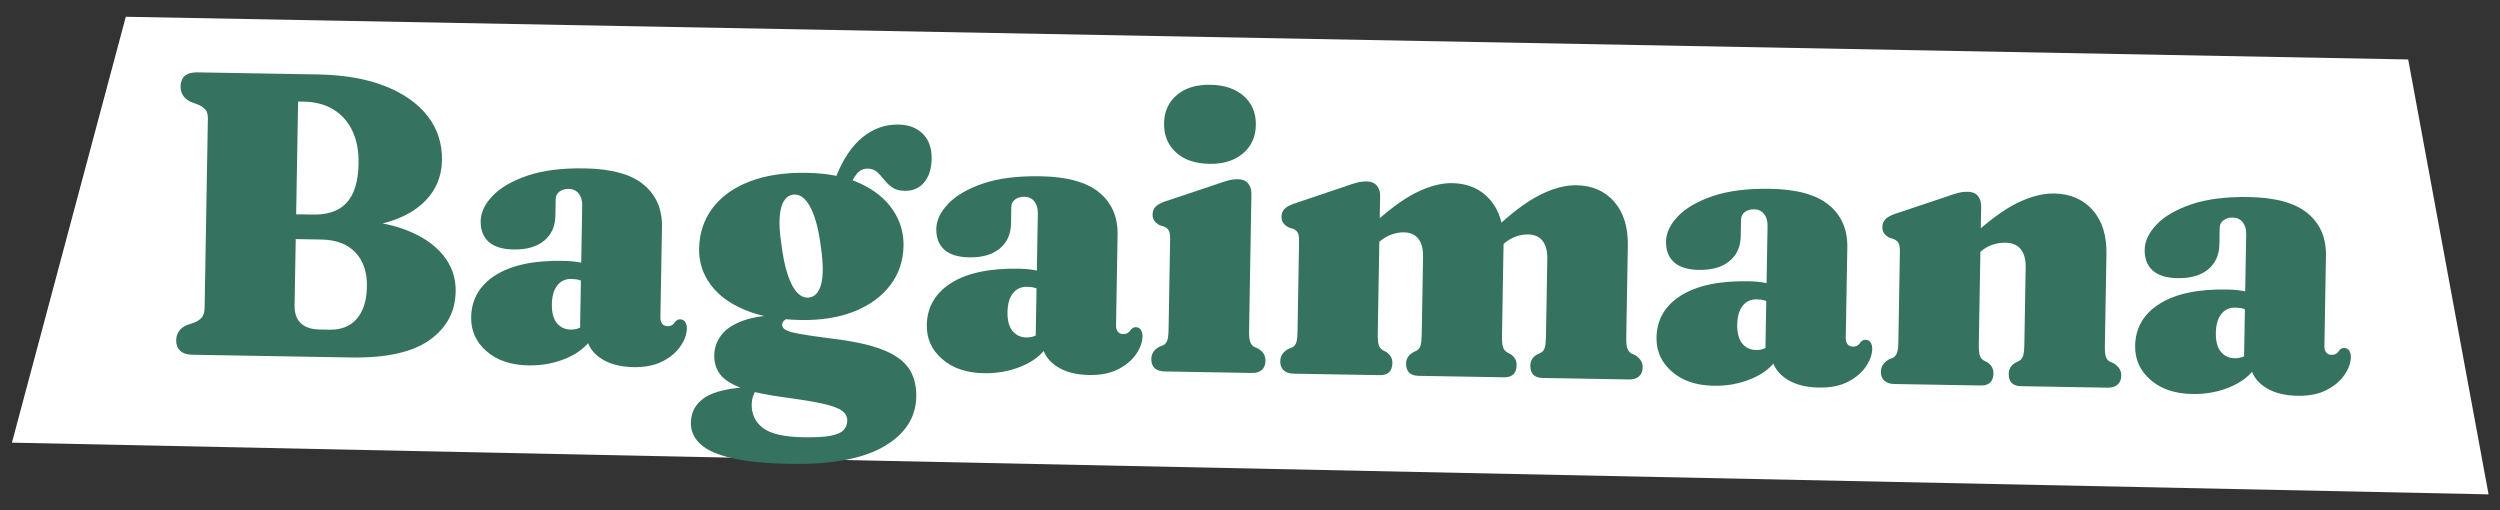
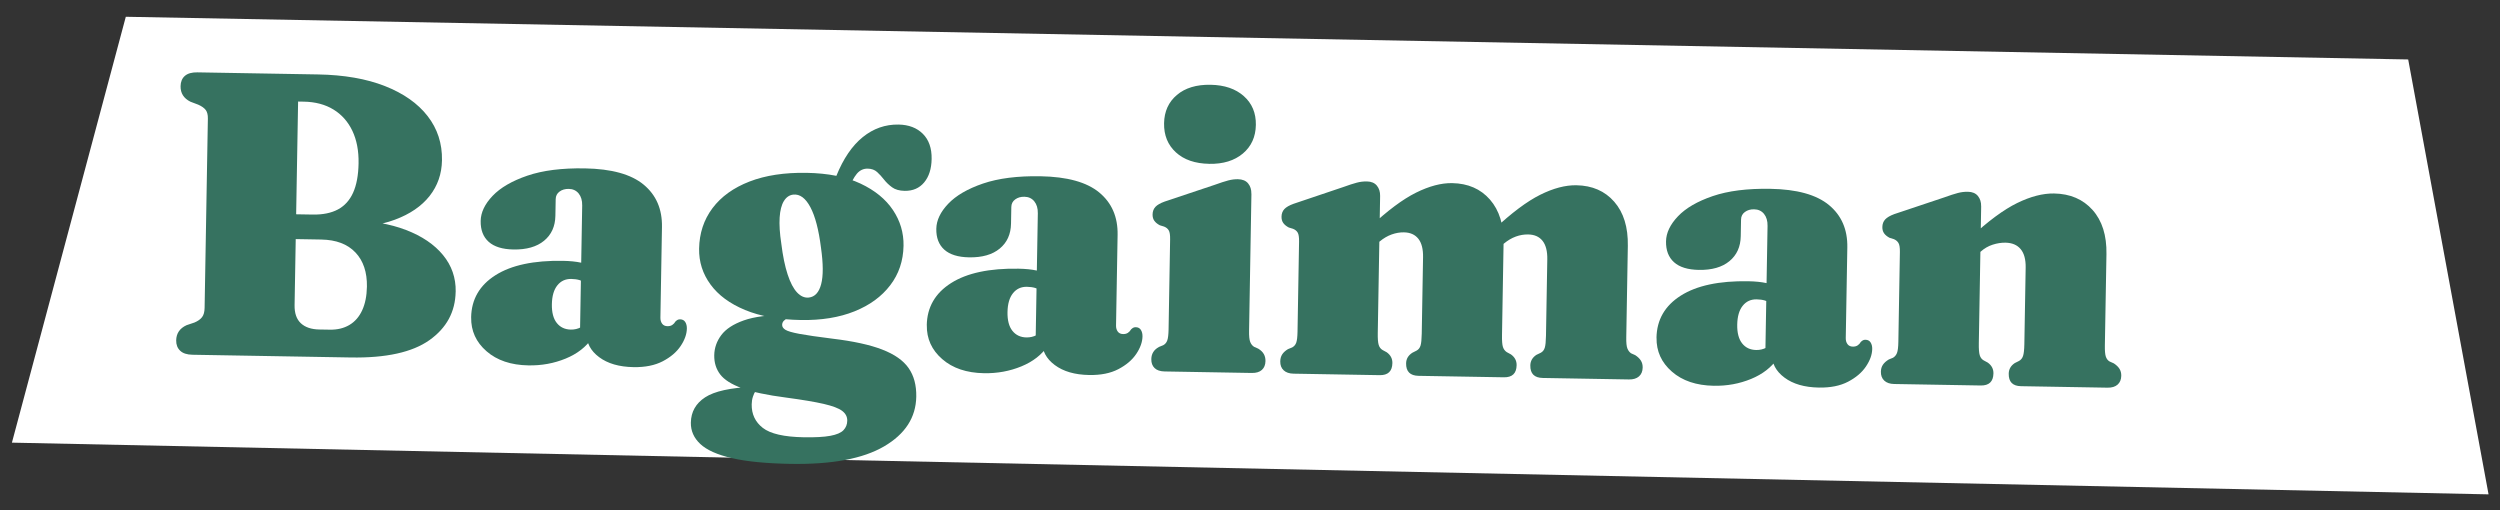
<svg xmlns="http://www.w3.org/2000/svg" id="Layer_1" version="1.1" viewBox="0 0 1009.15 206.03">
  <rect x="0" y="0" width="1009.15" height="206.03" fill="#333333" stroke="none" />
  <defs>
    <style>
      .st0 {
        fill: #fff;
      }

      .st1 {
        fill: #367260;
      }
    </style>
  </defs>
  <polygon class="st0" points="50.78 6.77 4.81 178.68 1004.53 199.55 972.09 24 50.78 6.77" />
  <g>
    <path class="st1" d="M183.93,117.74c-.14,8.14-3.67,14.66-10.6,19.57-6.93,4.9-17.5,7.23-31.72,6.99l-63.91-1.1c-2.23-.04-3.89-.58-4.98-1.63-1.1-1.05-1.63-2.44-1.6-4.18.05-2.82,1.44-4.86,4.18-6.12l3.2-1.08c1.37-.57,2.38-1.29,3.05-2.15.67-.86,1.01-2.1,1.04-3.73l1.32-76.45c.03-1.52-.27-2.68-.88-3.48-.61-.8-1.62-1.51-3.02-2.13l-3.16-1.2c-2.69-1.35-4.01-3.43-3.96-6.26.03-1.79.61-3.18,1.74-4.16,1.13-.98,2.81-1.46,5.03-1.42l48.69.84c10.53.18,19.54,1.75,27.04,4.7,7.5,2.95,13.24,6.99,17.22,12.11,3.98,5.12,5.92,11.07,5.8,17.85-.09,5.48-1.76,10.29-5.01,14.41-3.25,4.12-7.92,7.31-14.01,9.57-6.09,2.26-13.43,3.31-22,3.16l3.72-2.95c8.74.15,16.33,1.46,22.78,3.94,6.44,2.47,11.42,5.84,14.93,10.11,3.51,4.27,5.22,9.2,5.12,14.79ZM129.72,96.69l-20.19-.35.17-10.01,16.53.28c4.07.07,7.46-.62,10.17-2.06,2.71-1.45,4.76-3.71,6.14-6.78,1.38-3.07,2.12-7.02,2.2-11.85.09-5.05-.75-9.42-2.5-13.11-1.76-3.69-4.3-6.56-7.63-8.6-3.33-2.04-7.33-3.1-12-3.18l-2.28-.04-1.42,82.15c-.06,3.26.78,5.7,2.52,7.33,1.74,1.63,4.23,2.48,7.49,2.53l4.23.07c3.04.05,5.67-.58,7.89-1.9,2.22-1.32,3.94-3.28,5.15-5.9,1.21-2.61,1.85-5.79,1.92-9.54.1-5.86-1.45-10.48-4.65-13.84-3.2-3.37-7.79-5.1-13.76-5.2Z" />
    <path class="st1" d="M190.18,128.1c.13-7.27,3.4-12.94,9.82-17.01,6.42-4.07,15.5-6,27.22-5.8,2.82.05,5.26.29,7.32.74,2.06.44,3.78,1.03,5.18,1.76l-2.72,6.71c-1.07-.67-2.1-1.15-3.07-1.44-.97-.29-2.08-.44-3.33-.46-2.33-.04-4.21.82-5.62,2.59-1.42,1.77-2.15,4.31-2.21,7.62-.06,3.31.6,5.83,1.99,7.57,1.38,1.73,3.27,2.62,5.65,2.66,1.47.03,2.83-.29,4.09-.95,1.26-.66,2.22-1.44,2.89-2.35l1.68,6.63c-2.45,3.65-6.03,6.44-10.73,8.37-4.7,1.93-9.71,2.85-15.03,2.75-7.06-.12-12.7-2.03-16.92-5.71-4.23-3.68-6.29-8.24-6.2-13.67ZM236.73,134.52l.03-1.79-2.61.04.86-49.83c.03-2.01-.44-3.62-1.42-4.83-.98-1.21-2.32-1.83-4-1.86-1.47-.02-2.71.33-3.72,1.08-1.02.74-1.54,1.77-1.56,3.07l-.12,6.68c-.07,4.29-1.6,7.66-4.57,10.1-2.97,2.45-7.1,3.62-12.36,3.53-4.45-.08-7.79-1.11-10-3.1-2.22-1.99-3.3-4.81-3.23-8.45.06-3.42,1.66-6.78,4.82-10.1,3.15-3.31,7.83-6.03,14.03-8.15,6.2-2.12,13.94-3.1,23.22-2.94,10.75.19,18.65,2.37,23.71,6.56,5.06,4.19,7.53,9.89,7.4,17.11l-.63,36.56c-.02.98.21,1.8.69,2.46s1.2,1,2.18,1.01c.76.01,1.4-.15,1.92-.5.52-.34.95-.81,1.29-1.4.28-.27.55-.48.83-.64.27-.16.63-.23,1.06-.23.92.02,1.61.38,2.06,1.09.45.71.66,1.59.65,2.62-.04,2.28-.88,4.64-2.52,7.08-1.64,2.44-4.05,4.49-7.23,6.15-3.18,1.65-7.1,2.44-11.77,2.36-5.81-.1-10.44-1.44-13.9-4.03-3.46-2.58-5.15-5.8-5.09-9.66Z" />
    <path class="st1" d="M356.1,141.1c4.96,1.91,8.52,4.4,10.66,7.47,2.15,3.08,3.18,6.92,3.1,11.54-.14,8.41-4.48,15.11-13.01,20.09s-21.1,7.33-37.71,7.05c-9.88-.17-17.78-.95-23.7-2.32s-10.18-3.28-12.77-5.72c-2.59-2.43-3.86-5.31-3.8-8.62.08-4.34,1.99-7.74,5.76-10.2,3.76-2.46,10.21-3.88,19.33-4.27l1.03,1.73c-.39.54-.74,1.29-1.06,2.26-.32.97-.48,2-.5,3.09-.07,3.96,1.42,7.14,4.48,9.52s8.57,3.65,16.55,3.79c4.61.08,8.19-.12,10.72-.59,2.53-.47,4.3-1.23,5.29-2.27,1-1.04,1.51-2.32,1.53-3.84.03-1.58-.66-2.89-2.05-3.95-1.39-1.06-3.87-1.99-7.44-2.82-3.57-.82-8.6-1.67-15.1-2.54-7.75-1-13.72-2.27-17.93-3.81-4.21-1.54-7.14-3.4-8.78-5.57-1.65-2.17-2.44-4.75-2.39-7.74.05-2.93.99-5.63,2.83-8.1,1.83-2.46,4.87-4.45,9.1-5.95,4.23-1.5,10.01-2.24,17.34-2.23l.63,1.23c-.77.31-1.37.7-1.81,1.15-.44.45-.67,1.01-.68,1.66-.01.76.42,1.42,1.31,1.98.89.56,2.78,1.11,5.67,1.65,2.89.54,7.35,1.19,13.36,1.94,8.4,1.01,15.08,2.47,20.04,4.38ZM359.35,115.14c-3.47,4.56-8.28,8.07-14.43,10.54s-13.35,3.64-21.6,3.5c-8.9-.15-16.42-1.5-22.57-4.05-6.15-2.55-10.8-5.98-13.95-10.3-3.16-4.32-4.69-9.13-4.6-14.45.11-6.24,1.91-11.7,5.41-16.36,3.5-4.66,8.48-8.24,14.93-10.74,6.45-2.5,14.15-3.67,23.11-3.51,8.63.15,15.85,1.59,21.67,4.32,5.82,2.73,10.19,6.3,13.13,10.69,2.94,4.39,4.36,9.2,4.27,14.41-.11,6.08-1.89,11.4-5.37,15.95ZM316.41,81.17c-.95,1.56-1.52,3.77-1.7,6.65-.18,2.88.04,6.38.67,10.52.62,5.01,1.47,9.16,2.56,12.46,1.08,3.3,2.36,5.73,3.82,7.27,1.46,1.55,3.04,2.22,4.73,2.04,2.45-.28,4.11-2.09,4.98-5.41.87-3.32.85-8.22-.07-14.7-.91-7.24-2.33-12.69-4.28-16.36-1.95-3.67-4.25-5.37-6.92-5.09-1.58.19-2.84,1.06-3.79,2.62ZM337.59,71.03c2.83-7.01,6.4-12.24,10.69-15.7,4.29-3.46,9.1-5.14,14.42-5.05,4.12.07,7.4,1.32,9.83,3.75,2.43,2.43,3.61,5.82,3.53,10.16-.07,3.96-1.07,7.11-3.01,9.44-1.94,2.33-4.57,3.46-7.88,3.41-2.12-.04-3.81-.51-5.07-1.43-1.26-.92-2.34-1.95-3.25-3.11-.9-1.16-1.84-2.18-2.8-3.06-.96-.88-2.23-1.34-3.8-1.37-1.74-.03-3.2.67-4.39,2.08-1.19,1.42-2.47,3.85-3.83,7.3l-6.83-.61,2.38-5.82Z" />
    <path class="st1" d="M374.1,131.27c.13-7.27,3.4-12.94,9.82-17.01,6.42-4.07,15.5-6,27.22-5.8,2.82.05,5.26.29,7.32.74,2.05.44,3.78,1.03,5.18,1.76l-2.72,6.71c-1.08-.67-2.1-1.15-3.07-1.44-.97-.29-2.08-.44-3.33-.46-2.33-.04-4.21.82-5.62,2.59-1.42,1.77-2.15,4.31-2.21,7.62-.06,3.31.6,5.83,1.99,7.57,1.38,1.73,3.27,2.62,5.66,2.66,1.47.02,2.83-.29,4.09-.95,1.26-.66,2.22-1.44,2.89-2.35l1.68,6.62c-2.45,3.65-6.03,6.44-10.73,8.37-4.7,1.93-9.71,2.84-15.03,2.75-7.06-.12-12.7-2.02-16.92-5.71-4.23-3.68-6.29-8.24-6.2-13.67ZM420.65,137.69l.03-1.79-2.61.04.86-49.83c.04-2.01-.44-3.62-1.42-4.83-.98-1.21-2.32-1.83-4-1.86-1.47-.03-2.71.33-3.72,1.08-1.02.74-1.54,1.76-1.56,3.07l-.12,6.68c-.07,4.29-1.6,7.66-4.57,10.1-2.97,2.45-7.1,3.62-12.36,3.53-4.45-.08-7.79-1.11-10-3.1-2.22-1.99-3.3-4.81-3.23-8.44.06-3.42,1.66-6.78,4.82-10.1,3.15-3.31,7.83-6.03,14.03-8.15s13.94-3.1,23.22-2.94c10.75.19,18.65,2.37,23.71,6.56,5.06,4.19,7.53,9.89,7.4,17.11l-.63,36.56c-.02.98.21,1.8.69,2.46.48.66,1.2,1,2.18,1.01.76.01,1.4-.15,1.92-.5.52-.34.95-.81,1.29-1.4.28-.27.55-.48.83-.64s.63-.23,1.06-.23c.92.02,1.61.38,2.06,1.09.45.71.66,1.59.65,2.62-.04,2.28-.88,4.64-2.52,7.08-1.64,2.44-4.05,4.49-7.23,6.15-3.18,1.66-7.1,2.44-11.77,2.36-5.81-.1-10.44-1.44-13.9-4.03-3.46-2.58-5.15-5.8-5.09-9.66Z" />
    <path class="st1" d="M505.15,78.23l-.95,55.28c-.04,2.12.11,3.61.45,4.49.34.88.86,1.54,1.55,1.98l1.7.76c1.02.62,1.77,1.33,2.24,2.16.47.82.7,1.78.68,2.86-.03,1.52-.51,2.71-1.45,3.56-.94.85-2.3,1.26-4.09,1.23l-35.17-.61c-1.79-.03-3.14-.49-4.05-1.37-.91-.88-1.35-2.09-1.32-3.61.02-1.08.28-2.03.78-2.84.5-.81,1.27-1.5,2.32-2.08l1.72-.7c.77-.42,1.31-1.06,1.62-1.93.31-.86.49-2.35.53-4.47l.62-36.31c.03-1.74-.15-2.95-.55-3.63-.39-.69-1.03-1.2-1.89-1.54l-1.7-.52c-.97-.5-1.71-1.1-2.21-1.79-.5-.69-.75-1.55-.73-2.58.02-1.25.41-2.27,1.15-3.07.75-.8,1.99-1.51,3.74-2.14l20.15-6.74c2.29-.83,4.12-1.42,5.49-1.78,1.36-.36,2.67-.52,3.92-.5,1.84.03,3.22.6,4.12,1.7.9,1.1,1.34,2.49,1.31,4.18ZM488.1,66.13c-5.7-.1-10.18-1.64-13.44-4.63-3.26-2.99-4.85-6.9-4.77-11.73.08-4.77,1.8-8.59,5.17-11.43,3.36-2.85,7.89-4.22,13.59-4.12,5.64.1,10.12,1.63,13.44,4.59,3.32,2.96,4.93,6.83,4.85,11.61-.08,4.83-1.83,8.68-5.25,11.56-3.42,2.87-7.95,4.26-13.59,4.16Z" />
    <path class="st1" d="M557.1,79.13l-.95,55.28c-.04,2.28.08,3.88.37,4.81.28.93.8,1.62,1.55,2.06l1.69.92c1.55,1.11,2.32,2.56,2.29,4.36-.06,3.31-1.77,4.94-5.13,4.88l-34.76-.6c-1.74-.03-3.07-.49-4.01-1.37-.94-.88-1.39-2.09-1.36-3.61.02-1.08.28-2.02.78-2.8s1.27-1.48,2.32-2.12l1.72-.7c.77-.42,1.31-1.05,1.62-1.89.31-.84.49-2.34.53-4.51l.62-36.31c.03-1.74-.15-2.95-.55-3.63-.39-.68-1.03-1.2-1.89-1.54l-1.7-.52c-.97-.5-1.71-1.1-2.21-1.79-.5-.69-.75-1.55-.73-2.58.02-1.25.41-2.27,1.15-3.07.75-.8,1.99-1.51,3.74-2.14l19.99-6.74c2.29-.83,4.12-1.42,5.49-1.78,1.36-.36,2.72-.52,4.08-.5,1.79.03,3.14.6,4.04,1.7.9,1.1,1.34,2.49,1.31,4.18ZM554.13,99.84l-4.39-5.21,3.23-2.96c7.06-6.61,13.26-11.24,18.6-13.89s10.21-3.94,14.6-3.86c6.4.11,11.5,2.33,15.28,6.66,3.78,4.33,5.61,10.26,5.48,17.81l-.63,36.88c-.04,2.28.08,3.87.37,4.77.28.9.8,1.6,1.55,2.1l1.69.92c1.55,1.11,2.32,2.56,2.29,4.36-.06,3.31-1.77,4.94-5.13,4.88l-34.44-.59c-3.42-.06-5.1-1.74-5.04-5.05.03-1.79.87-3.21,2.52-4.27l1.72-.87c.77-.42,1.29-1.09,1.58-2.01.29-.92.45-2.52.49-4.8l.53-30.86c.06-3.31-.58-5.81-1.91-7.48s-3.27-2.54-5.82-2.58c-1.63-.03-3.28.26-4.94.85-1.67.6-3.27,1.53-4.81,2.81l-2.81,2.39ZM604.29,100.7l-4.39-5.21,3.23-2.96c7.06-6.61,13.25-11.24,18.56-13.89,5.31-2.65,10.19-3.94,14.64-3.86,6.4.11,11.5,2.33,15.28,6.66,3.78,4.33,5.61,10.26,5.48,17.81l-.63,36.88c-.04,2.17.11,3.68.45,4.53.34.85.83,1.49,1.47,1.94l1.7.76c1.02.67,1.78,1.4,2.28,2.2.5.8.74,1.74.72,2.82-.03,1.52-.52,2.71-1.49,3.56-.97.85-2.32,1.26-4.05,1.23l-34.77-.6c-3.42-.06-5.1-1.74-5.04-5.05.03-1.79.84-3.21,2.44-4.27l1.81-.87c.77-.42,1.29-1.09,1.58-2.01.29-.92.45-2.52.49-4.8l.53-30.86c.06-3.31-.58-5.81-1.91-7.49-1.33-1.68-3.27-2.54-5.82-2.58-1.68-.03-3.34.25-4.98.85-1.64.6-3.23,1.53-4.77,2.81l-2.81,2.39Z" />
    <path class="st1" d="M668.66,136.34c.12-7.27,3.4-12.94,9.82-17.01,6.42-4.07,15.5-6,27.22-5.8,2.82.05,5.26.29,7.32.74,2.06.44,3.78,1.03,5.18,1.76l-2.72,6.71c-1.07-.67-2.1-1.15-3.07-1.44-.97-.29-2.08-.44-3.33-.46-2.33-.04-4.21.82-5.62,2.59-1.42,1.77-2.15,4.31-2.21,7.62-.06,3.31.61,5.83,1.99,7.57s3.27,2.62,5.66,2.66c1.47.03,2.83-.29,4.09-.95,1.26-.66,2.22-1.44,2.89-2.35l1.68,6.62c-2.45,3.65-6.03,6.44-10.73,8.37-4.7,1.93-9.71,2.85-15.03,2.75-7.06-.12-12.7-2.02-16.92-5.71-4.23-3.68-6.29-8.24-6.2-13.67ZM715.21,142.76l.03-1.79-2.61.04.86-49.83c.03-2.01-.44-3.62-1.42-4.83-.98-1.21-2.32-1.83-4-1.86-1.46-.03-2.71.33-3.72,1.08-1.02.74-1.54,1.76-1.56,3.07l-.12,6.68c-.07,4.29-1.6,7.66-4.57,10.1-2.97,2.45-7.09,3.62-12.36,3.53-4.45-.08-7.79-1.11-10-3.1-2.22-1.99-3.3-4.81-3.23-8.44.06-3.42,1.66-6.78,4.82-10.1s7.83-6.03,14.03-8.15c6.2-2.12,13.94-3.1,23.22-2.94,10.75.18,18.65,2.37,23.71,6.56s7.53,9.89,7.4,17.11l-.63,36.56c-.02.98.21,1.8.69,2.46.48.66,1.21,1,2.18,1.01.76.01,1.4-.15,1.92-.5.52-.34.95-.81,1.29-1.4.28-.27.55-.48.83-.64.27-.16.63-.23,1.06-.23.92.02,1.61.38,2.06,1.09.45.71.67,1.59.65,2.62-.04,2.28-.88,4.64-2.53,7.08-1.64,2.44-4.05,4.49-7.23,6.15-3.18,1.66-7.1,2.44-11.77,2.36-5.81-.1-10.44-1.44-13.9-4.03-3.46-2.58-5.15-5.8-5.09-9.66Z" />
    <path class="st1" d="M799.72,83.3l-.95,55.28c-.04,2.28.08,3.88.37,4.81.28.93.8,1.62,1.55,2.06l1.69.92c1.55,1.11,2.32,2.56,2.29,4.36-.06,3.31-1.77,4.94-5.13,4.88l-34.93-.6c-1.74-.03-3.07-.49-4.01-1.37-.94-.88-1.39-2.09-1.36-3.61.02-1.08.29-2.02.82-2.8.53-.78,1.31-1.48,2.36-2.12l1.72-.7c.71-.42,1.24-1.05,1.58-1.89.34-.84.53-2.34.57-4.51l.62-36.31c.03-1.74-.17-2.95-.59-3.63-.42-.69-1.04-1.2-1.85-1.54l-1.7-.52c-.97-.5-1.71-1.1-2.21-1.79-.5-.69-.75-1.55-.73-2.58.02-1.25.41-2.27,1.15-3.07.75-.8,1.97-1.51,3.66-2.14l20.15-6.74c2.29-.83,4.12-1.42,5.49-1.78,1.36-.36,2.72-.52,4.08-.5,1.79.03,3.14.6,4.04,1.7.9,1.1,1.34,2.49,1.31,4.18ZM796.67,104.02l-4.39-5.21,3.15-2.96c7.12-6.61,13.39-11.24,18.81-13.89,5.42-2.65,10.38-3.93,14.89-3.86,6.51.11,11.7,2.33,15.56,6.66,3.86,4.33,5.73,10.27,5.6,17.81l-.64,36.88c-.04,2.17.1,3.69.41,4.57.31.88.82,1.51,1.51,1.9l1.7.76c1.02.67,1.78,1.4,2.28,2.2.5.8.74,1.74.72,2.82-.03,1.52-.52,2.71-1.49,3.56-.96.85-2.32,1.26-4.05,1.23l-34.93-.6c-3.37-.06-5.02-1.74-4.96-5.05.03-1.79.84-3.21,2.43-4.27l1.73-.87c.77-.42,1.31-1.09,1.62-2.01.31-.92.49-2.51.53-4.79l.53-30.86c.06-3.31-.62-5.81-2.03-7.49-1.41-1.68-3.45-2.54-6.1-2.59-1.68-.03-3.41.24-5.19.81-1.78.57-3.41,1.52-4.89,2.85l-2.81,2.39Z" />
-     <path class="st1" d="M861.86,139.67c.12-7.27,3.4-12.94,9.82-17.01s15.5-6,27.22-5.8c2.82.05,5.26.29,7.32.74s3.78,1.03,5.18,1.76l-2.72,6.71c-1.08-.67-2.1-1.15-3.07-1.44-.97-.29-2.08-.44-3.33-.46-2.33-.04-4.21.82-5.62,2.59-1.42,1.77-2.15,4.31-2.21,7.62-.06,3.31.6,5.83,1.99,7.57,1.38,1.73,3.27,2.62,5.66,2.66,1.47.03,2.83-.29,4.09-.95,1.26-.66,2.22-1.44,2.89-2.35l1.68,6.62c-2.45,3.65-6.03,6.44-10.73,8.37-4.7,1.93-9.71,2.84-15.03,2.75-7.06-.12-12.7-2.03-16.92-5.71-4.23-3.68-6.29-8.24-6.2-13.67ZM908.42,146.09l.03-1.79-2.61.04.86-49.83c.03-2.01-.44-3.62-1.42-4.83-.98-1.21-2.32-1.83-4-1.86-1.46-.03-2.71.33-3.72,1.08-1.02.74-1.54,1.76-1.56,3.07l-.12,6.68c-.07,4.29-1.6,7.66-4.57,10.1-2.97,2.45-7.09,3.62-12.36,3.53-4.45-.08-7.79-1.11-10-3.1-2.22-1.99-3.3-4.81-3.23-8.45.06-3.42,1.67-6.78,4.82-10.1s7.83-6.03,14.03-8.15c6.2-2.12,13.94-3.1,23.22-2.94,10.75.19,18.65,2.37,23.71,6.56,5.06,4.19,7.53,9.89,7.4,17.11l-.63,36.56c-.02.98.21,1.8.69,2.46.48.66,1.21,1,2.18,1.01.76.01,1.4-.15,1.92-.5.52-.34.95-.81,1.29-1.4.28-.27.55-.48.83-.64.27-.16.63-.23,1.06-.23.92.02,1.61.38,2.06,1.09.45.71.67,1.59.65,2.62-.04,2.28-.88,4.64-2.53,7.08-1.64,2.44-4.05,4.49-7.23,6.15-3.18,1.66-7.1,2.44-11.77,2.36-5.81-.1-10.44-1.44-13.9-4.03-3.46-2.58-5.15-5.8-5.09-9.66Z" />
  </g>
</svg>